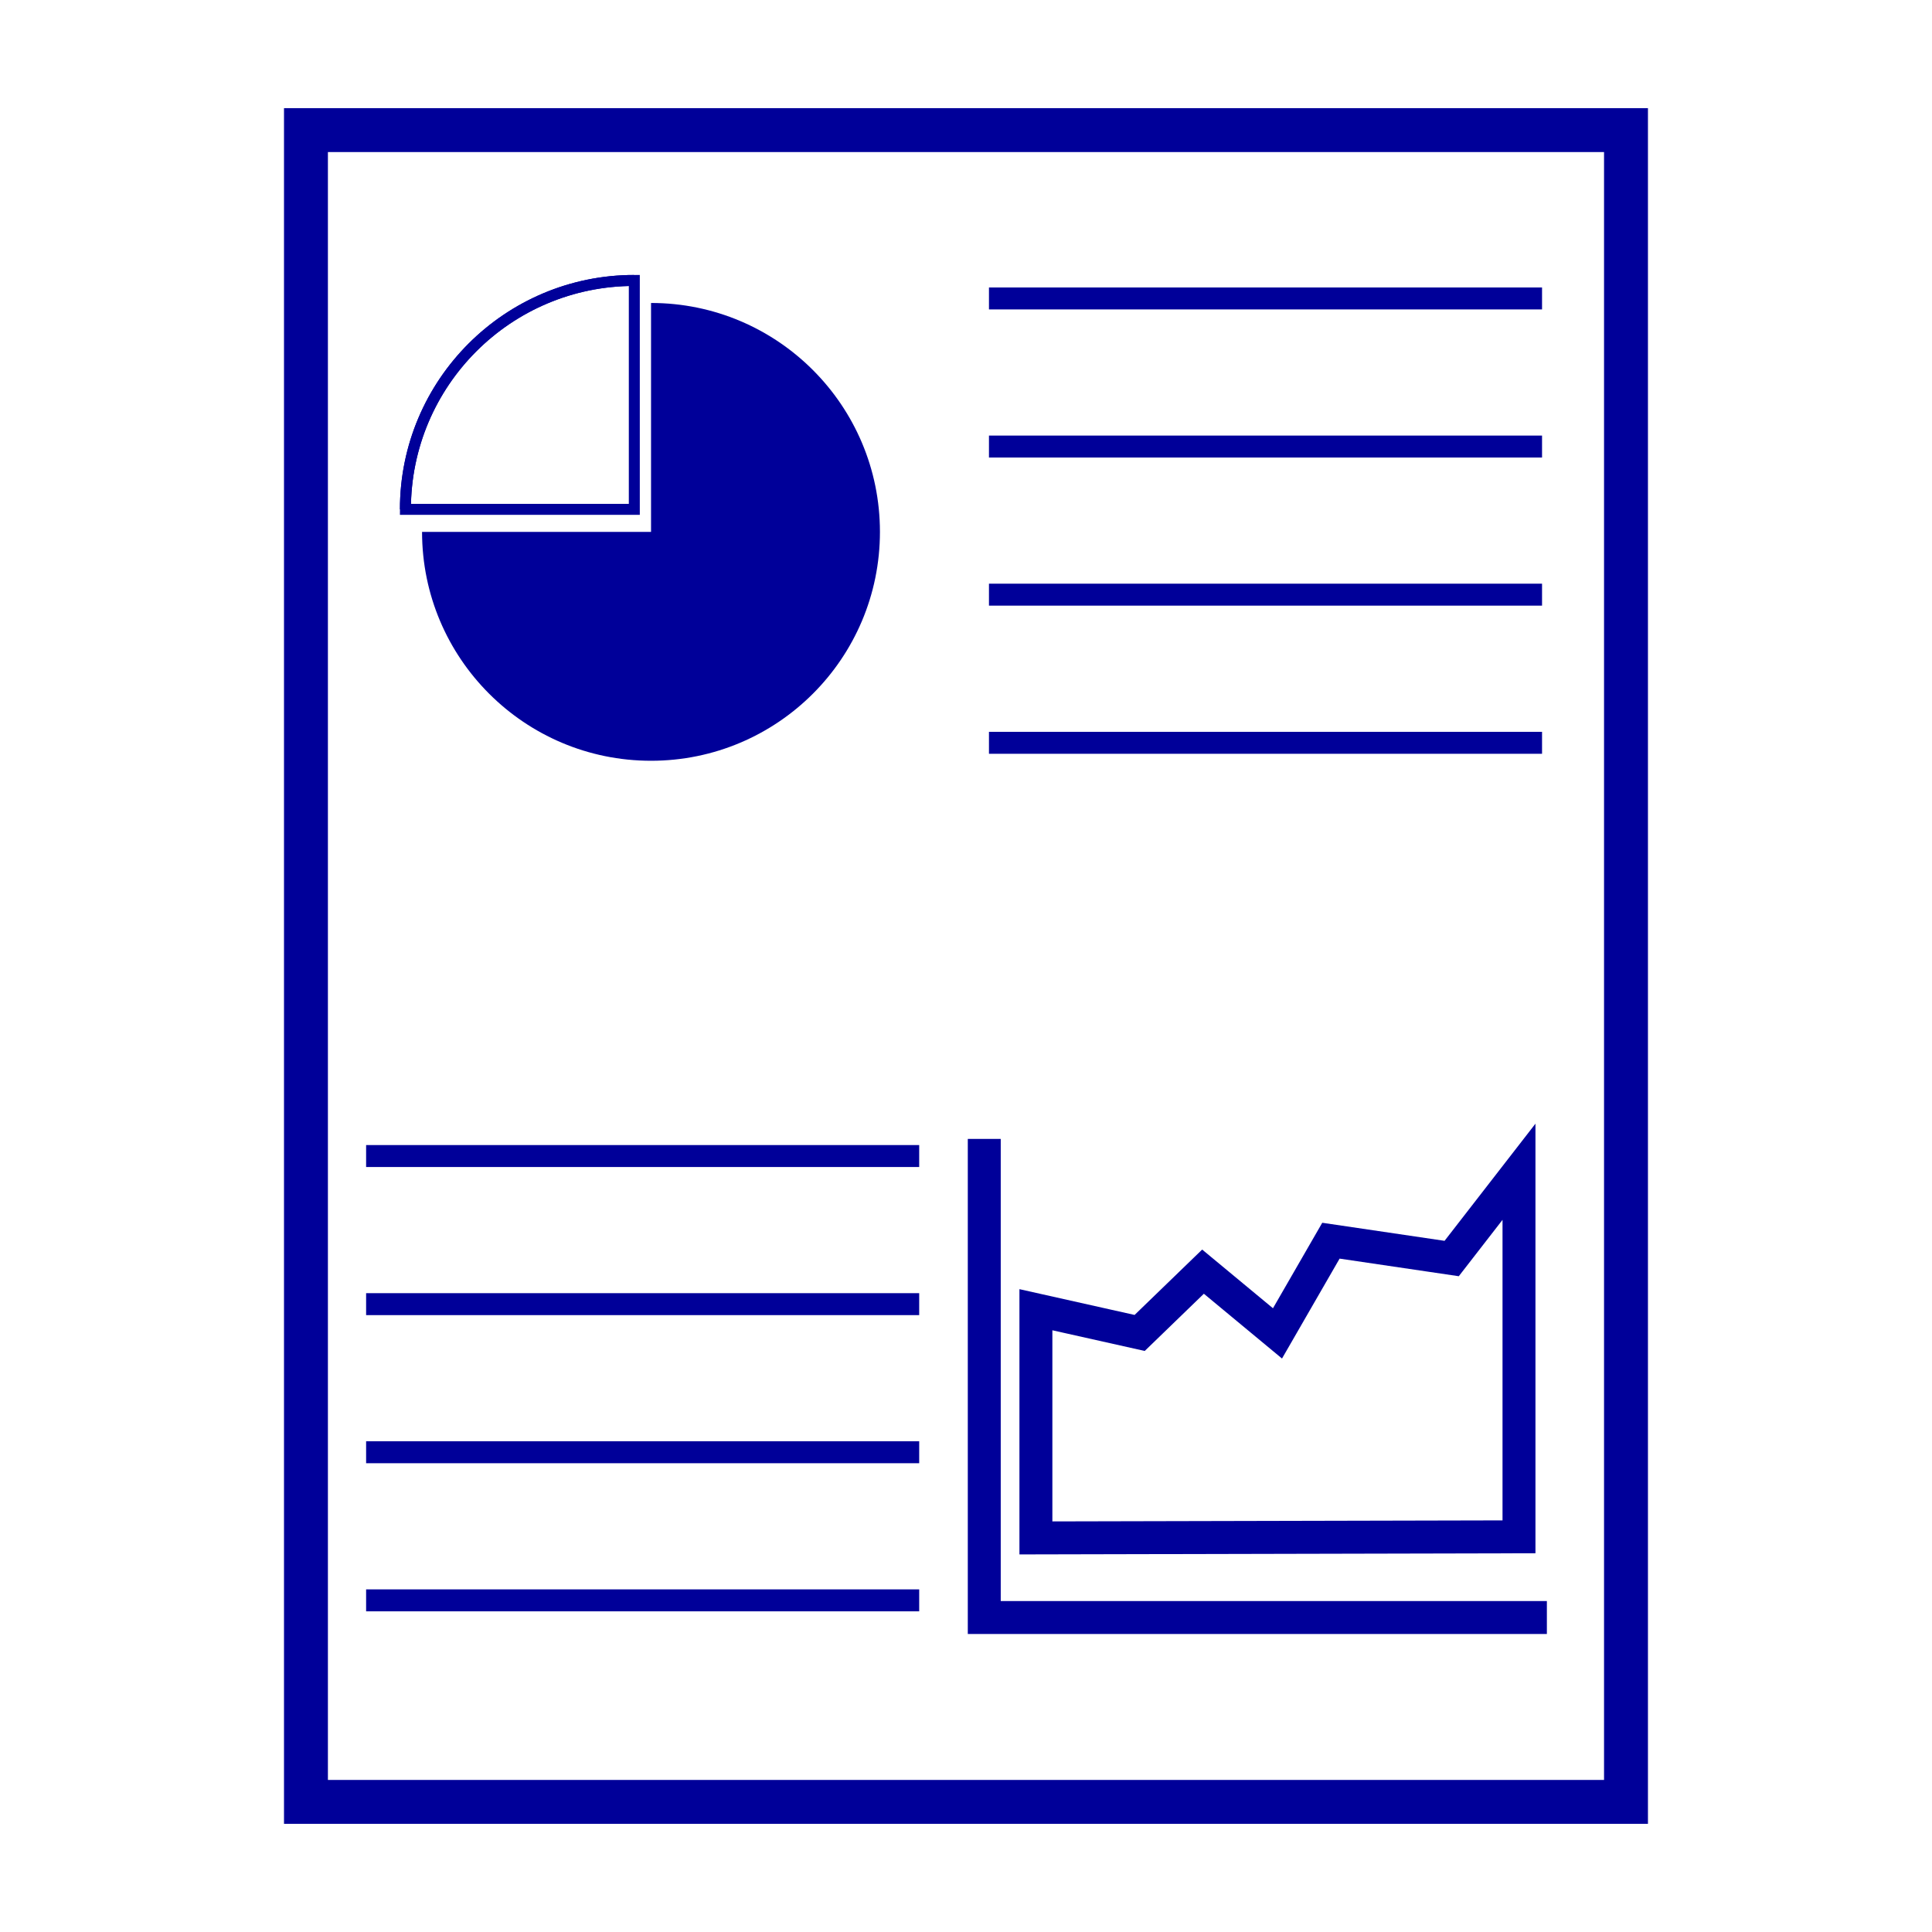
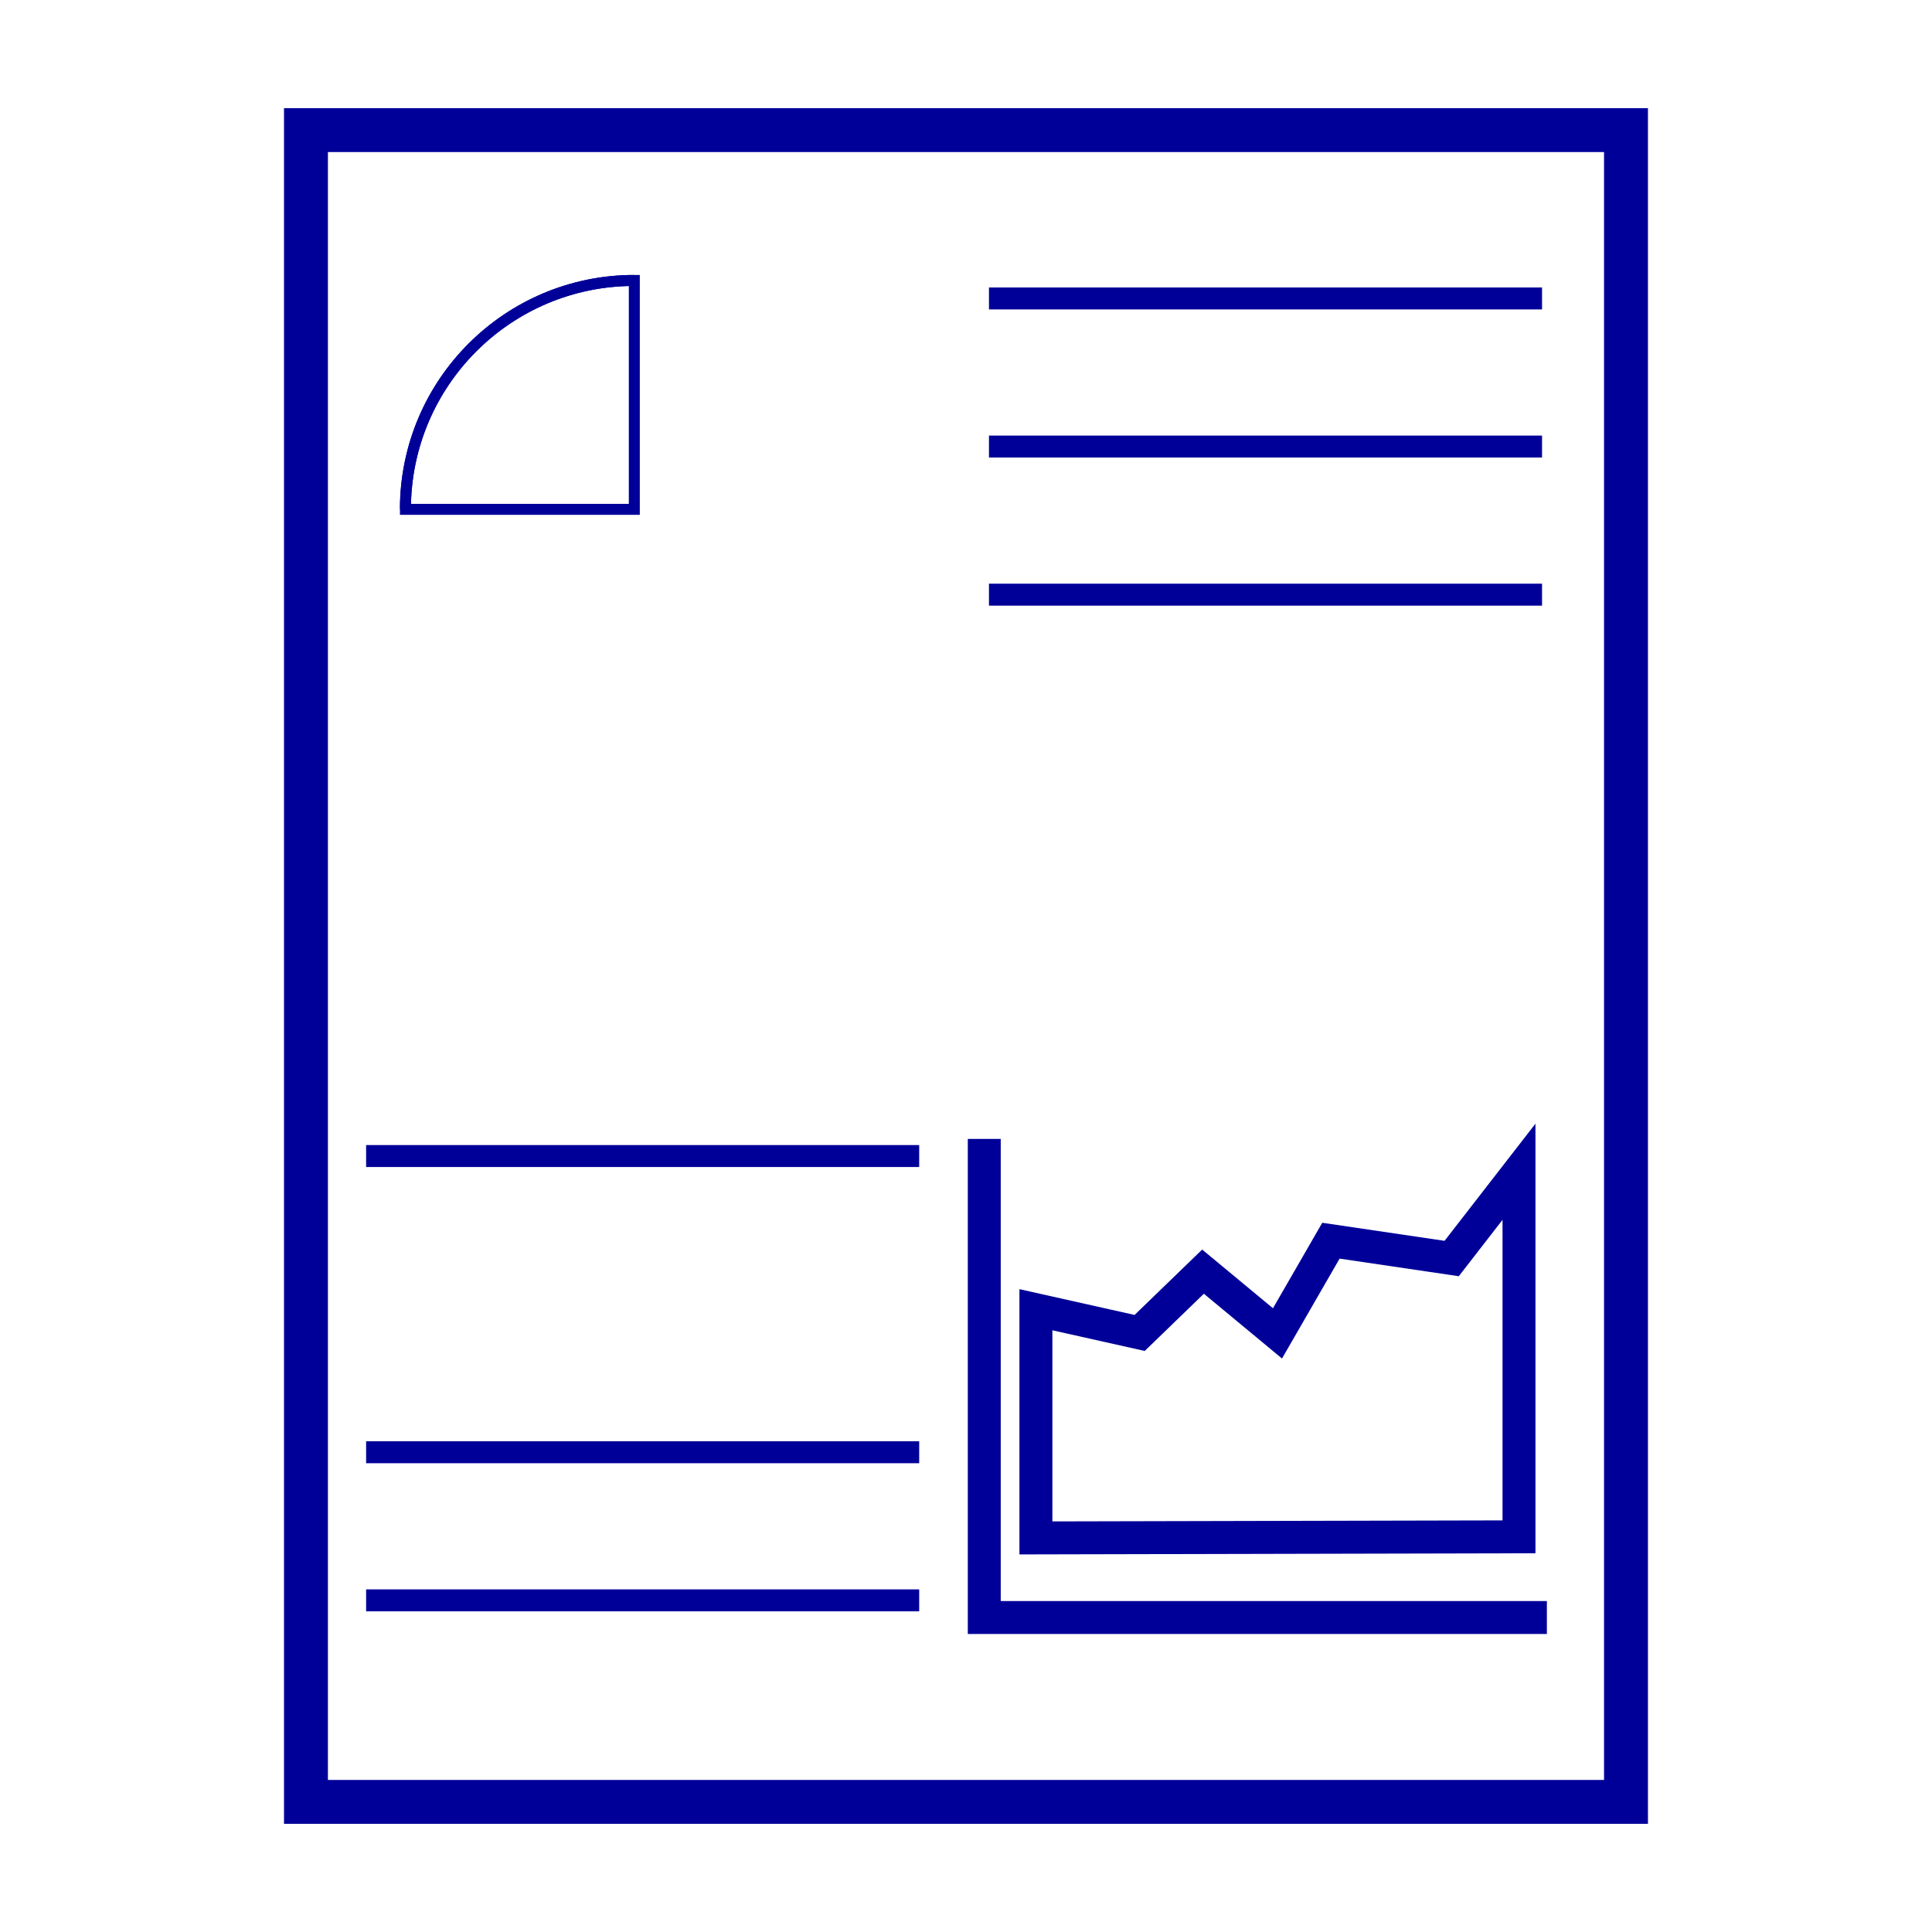
<svg xmlns="http://www.w3.org/2000/svg" version="1.1" id="图层_1" x="0px" y="0px" width="44px" height="44px" viewBox="0 0 44 44" enable-background="new 0 0 44 44" xml:space="preserve">
  <g>
    <g>
      <path fill="#000099" d="M36.531,3.463v37.074H7.468V3.463H36.531 M37.531,2.463H6.468v39.074h31.063V2.463L37.531,2.463z" />
    </g>
    <g>
      <g>
        <g>
          <path fill="none" stroke="#000099" stroke-width="0.25" stroke-miterlimit="10" d="M9.233,11.6c0-2.879,2.332-5.213,5.213-5.213      " />
          <path fill="none" stroke="#000099" stroke-width="0.25" stroke-miterlimit="10" d="M14.446,6.387      c-2.879,0-5.213,2.332-5.213,5.213h5.213V6.387z" />
        </g>
        <g>
-           <path fill="#000099" d="M14.827,6.9v5.213H9.612c0,2.879,2.336,5.213,5.215,5.213c2.878,0,5.213-2.333,5.213-5.213      C20.04,9.234,17.705,6.9,14.827,6.9z" />
-         </g>
+           </g>
      </g>
      <g>
        <line fill="none" stroke="#000099" stroke-width="0.5" stroke-miterlimit="10" x1="22.523" y1="10.17" x2="35.119" y2="10.17" />
-         <line fill="none" stroke="#000099" stroke-width="0.5" stroke-miterlimit="10" x1="22.523" y1="16.917" x2="35.119" y2="16.917" />
        <line fill="none" stroke="#000099" stroke-width="0.5" stroke-miterlimit="10" x1="22.523" y1="13.543" x2="35.119" y2="13.543" />
        <line fill="none" stroke="#000099" stroke-width="0.5" stroke-miterlimit="10" x1="22.523" y1="6.797" x2="35.119" y2="6.797" />
      </g>
    </g>
    <g>
      <g>
-         <line fill="none" stroke="#000099" stroke-width="0.5" stroke-miterlimit="10" x1="8.338" y1="29.701" x2="20.934" y2="29.701" />
        <line fill="none" stroke="#000099" stroke-width="0.5" stroke-miterlimit="10" x1="8.338" y1="36.447" x2="20.934" y2="36.447" />
        <line fill="none" stroke="#000099" stroke-width="0.5" stroke-miterlimit="10" x1="8.338" y1="33.074" x2="20.934" y2="33.074" />
        <line fill="none" stroke="#000099" stroke-width="0.5" stroke-miterlimit="10" x1="8.338" y1="26.328" x2="20.934" y2="26.328" />
      </g>
      <g>
        <polyline fill="none" stroke="#000099" stroke-width="0.75" stroke-miterlimit="10" points="35.229,36.838 22.416,36.838      22.416,25.938    " />
        <polygon fill="none" stroke="#000099" stroke-width="0.75" stroke-miterlimit="10" points="34.594,35 23.592,35.025      23.592,29.828 25.955,30.357 27.398,28.961 29.094,30.367 30.311,28.256 33.061,28.662 34.594,26.686    " />
      </g>
    </g>
  </g>
</svg>